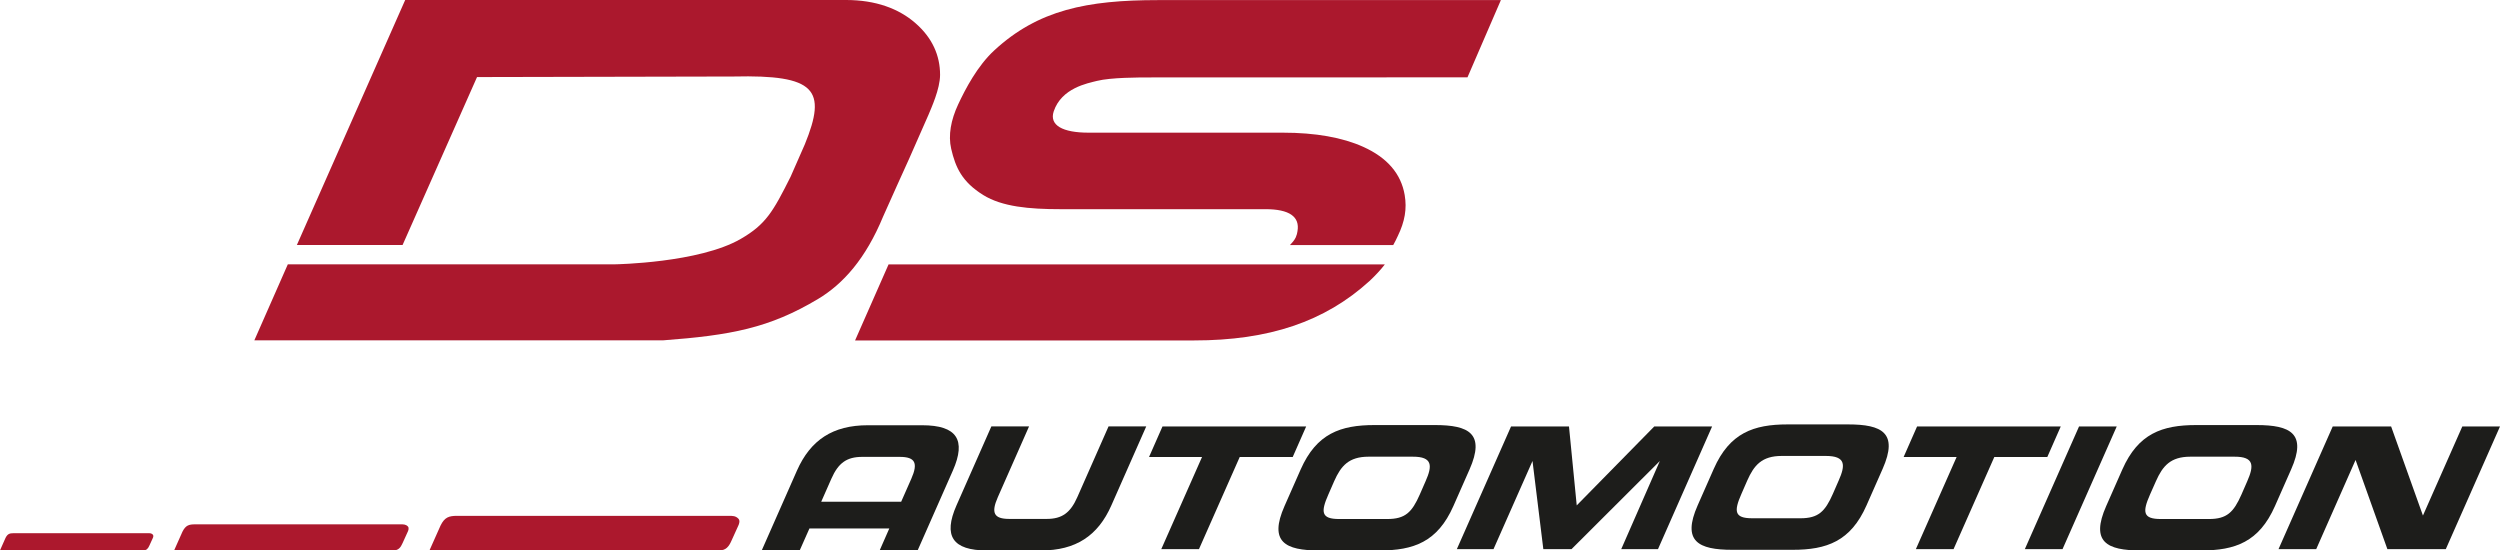
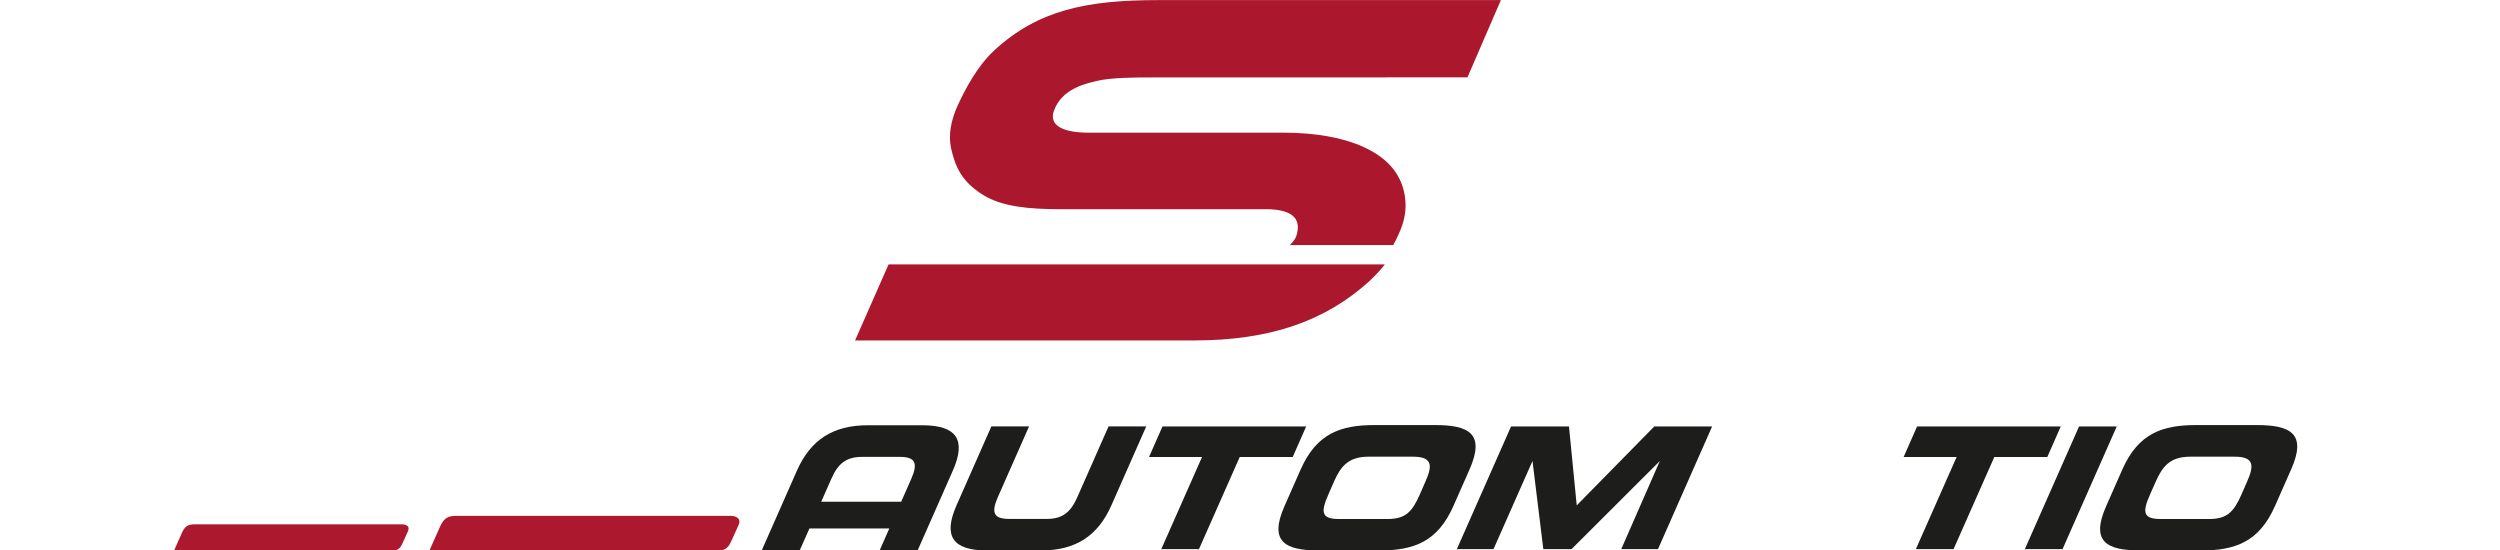
<svg xmlns="http://www.w3.org/2000/svg" xmlns:ns1="http://sodipodi.sourceforge.net/DTD/sodipodi-0.dtd" xmlns:ns2="http://www.inkscape.org/namespaces/inkscape" version="1.1" id="Ebene_1" x="0px" y="0px" viewBox="0 0 267.96 59" xml:space="preserve" ns1:docname="DSAutomotion_Logo.svg" width="267.96" height="59" ns2:version="1.1.1 (3bf5ae0d25, 2021-09-20)">
  <defs id="defs47" />
  <ns1:namedview id="namedview45" pagecolor="#ffffff" bordercolor="#666666" borderopacity="1.0" ns2:pageshadow="2" ns2:pageopacity="0.0" ns2:pagecheckerboard="0" showgrid="false" fit-margin-top="0" fit-margin-left="0" fit-margin-right="0" fit-margin-bottom="0" ns2:zoom="4.3986254" ns2:cx="59.564062" ns2:cy="30.350391" ns2:window-width="1852" ns2:window-height="1016" ns2:window-x="68" ns2:window-y="27" ns2:window-maximized="1" ns2:current-layer="Ebene_1" />
  <style type="text/css" id="style2">
	.st0{fill:#AB182D;}
	.st1{fill:#1D1D1B;}
	.st2{fill:#AC182D;}
</style>
  <g id="g42" transform="translate(-14.13,-6.59)">
    <g id="g10">
-       <path class="st0" d="m 98.87,25.53 c -1.88,3.75 -2.65,5.11 -5.35,6.67 -4.46,2.58 -13.44,2.72 -13.44,2.72 -1.93,0 -35.1,0 -35.1,0 l -3.59,8.15 h 43.8 c 7.23,-0.54 11.39,-1.3 16.63,-4.44 2.68,-1.61 5.09,-4.29 6.97,-8.84 0.23,-0.55 2.79,-6.2 2.79,-6.2 l 2.07,-4.7 c 0.28,-0.69 1.24,-2.76 1.24,-4.28 0,-2.07 -0.83,-3.96 -2.63,-5.53 -1.79,-1.57 -4.27,-2.49 -7.46,-2.49 H 57.56 L 45.95,32.85 h 11.33 l 7.98,-18 27.51,-0.06 c 8.77,-0.2 10.03,1.39 7.62,7.28 z" id="path4" />
      <path class="st0" d="m 162.57,34.92 c -0.41,0.55 -1.09,1.27 -1.66,1.8 -4.79,4.35 -10.77,6.36 -18.79,6.36 h -36.34 l 3.59,-8.15 h 53.2 z" id="path6" />
      <path class="st0" d="m 131.71,15.26 c 1.5,-0.37 4.45,-0.37 5.73,-0.37 L 171.42,14.88 175,6.6 h -36.75 c -7.6,0 -12.85,1.05 -17.55,5.39 -1.8,1.66 -3.09,4.12 -3.87,5.79 -0.78,1.67 -1.08,3.31 -0.75,4.75 0.47,2.03 1.17,3.55 3.43,4.96 2.03,1.26 4.92,1.52 8.26,1.52 h 22 c 2.55,0 3.7,0.8 3.43,2.36 -0.03,0.2 -0.07,0.4 -0.18,0.65 -0.16,0.34 -0.37,0.56 -0.63,0.84 h 11.07 c 0.17,-0.28 0.35,-0.68 0.49,-0.97 0.76,-1.56 0.99,-2.93 0.74,-4.4 -0.39,-2.28 -1.87,-4 -4.44,-5.16 -2.24,-1.01 -5.14,-1.52 -8.61,-1.52 H 130.8 c -2.77,0 -4.22,-0.79 -3.73,-2.28 0.84,-2.51 3.62,-3.01 4.64,-3.27 z" id="path8" />
    </g>
    <g id="g32">
      <path class="st1" d="m 100.89,63.23 h 8.56 l -1.02,2.32 h 4.07 l 3.76,-8.52 c 1.45,-3.29 0.44,-4.86 -3.29,-4.86 h -5.83 c -3.74,0 -6.13,1.57 -7.59,4.86 l -3.76,8.52 h 4.07 z m 10.92,-5.33 -1.09,2.47 h -8.57 l 1.09,-2.47 c 0.74,-1.68 1.64,-2.34 3.3,-2.34 h 4.03 c 1.66,0 1.98,0.66 1.24,2.34 z" id="path12" />
      <path class="st1" d="m 116.65,60.76 c -1.44,3.27 -0.44,4.83 3.27,4.83 h 5.79 c 3.71,0 6.1,-1.56 7.54,-4.83 l 3.74,-8.47 h -4.04 l -3.35,7.59 c -0.74,1.67 -1.63,2.33 -3.28,2.33 h -4.01 c -1.66,0 -1.97,-0.65 -1.23,-2.33 l 3.35,-7.59 h -4.04 z" id="path14" />
      <polygon class="st1" points="138.6,65.45 142.64,65.45 147.01,55.57 152.69,55.57 154.13,52.3 138.73,52.3 137.29,55.57 142.97,55.57 " id="polygon16" />
      <path class="st1" d="m 167.93,52.15 h -6.48 c -3.64,0 -6.21,0.91 -7.91,4.76 l -1.73,3.92 c -1.7,3.85 0.07,4.76 3.71,4.76 H 162 c 3.64,0 6.21,-0.91 7.91,-4.76 l 1.73,-3.92 c 1.7,-3.85 -0.07,-4.76 -3.71,-4.76 z m -1,6.02 -0.62,1.42 c -0.84,1.91 -1.56,2.63 -3.48,2.63 h -5.17 c -1.91,0 -1.99,-0.73 -1.15,-2.63 l 0.62,-1.42 c 0.72,-1.63 1.56,-2.63 3.69,-2.63 h 4.73 c 2.15,-0.01 2.11,0.99 1.38,2.63 z" id="path18" />
      <polygon class="st1" points="183.13,60.76 191.44,52.3 197.64,52.3 191.84,65.45 187.9,65.45 192.04,56 182.57,65.45 179.55,65.45 178.39,56 174.21,65.45 170.28,65.45 176.09,52.3 182.3,52.3 " id="polygon20" />
-       <path class="st1" d="m 212.21,52.08 h -6.48 c -3.64,0 -6.21,0.91 -7.91,4.76 l -1.73,3.92 c -1.7,3.85 0.07,4.76 3.71,4.76 h 6.48 c 3.64,0 6.21,-0.91 7.91,-4.76 l 1.73,-3.92 c 1.7,-3.86 -0.07,-4.76 -3.71,-4.76 z m -1,6.01 -0.62,1.42 c -0.84,1.91 -1.56,2.63 -3.48,2.63 h -5.17 c -1.91,0 -1.99,-0.73 -1.15,-2.63 l 0.62,-1.42 c 0.72,-1.63 1.56,-2.63 3.69,-2.63 h 4.73 c 2.15,0 2.11,0.99 1.38,2.63 z" id="path22" />
      <polygon class="st1" points="219.48,65.45 223.52,65.45 227.89,55.57 233.57,55.57 235.01,52.3 219.61,52.3 218.17,55.57 223.85,55.57 " id="polygon24" />
      <polygon class="st1" points="241.01,52.3 236.97,52.3 231.16,65.45 235.2,65.45 " id="polygon26" />
      <path class="st1" d="m 256,52.15 h -6.48 c -3.64,0 -6.21,0.91 -7.91,4.76 l -1.73,3.92 c -1.7,3.85 0.06,4.76 3.7,4.76 h 6.48 c 3.64,0 6.21,-0.91 7.91,-4.76 l 1.73,-3.92 c 1.71,-3.85 -0.06,-4.76 -3.7,-4.76 z m -1,6.02 -0.62,1.42 c -0.84,1.91 -1.57,2.63 -3.48,2.63 h -5.17 c -1.91,0 -1.99,-0.73 -1.15,-2.63 l 0.63,-1.42 c 0.72,-1.63 1.56,-2.63 3.69,-2.63 h 4.73 c 2.14,-0.01 2.09,0.99 1.37,2.63 z" id="path28" />
-       <polygon class="st1" points="266.61,55.89 270.02,65.45 276.28,65.45 282.09,52.3 278.05,52.3 273.83,61.85 270.42,52.3 264.16,52.3 258.35,65.45 262.39,65.45 " id="polygon30" />
    </g>
    <g id="g40">
      <path class="st2" d="m 91.26,65.58 c 0.66,0 0.99,-0.39 1.27,-1.03 l 0.74,-1.63 c 0.08,-0.17 0.21,-0.53 0,-0.74 -0.3,-0.3 -0.59,-0.3 -1.04,-0.3 h -29.1 c -0.89,0 -1.34,0.15 -1.78,1.04 l -1.19,2.67 z" id="path34" />
      <path class="st2" d="m 56.32,65.58 c 0.5,0 0.75,-0.29 0.96,-0.78 l 0.56,-1.23 c 0.06,-0.13 0.16,-0.4 0,-0.56 -0.22,-0.22 -0.45,-0.22 -0.79,-0.22 H 35.04 c -0.67,0 -1.01,0.11 -1.35,0.78 l -0.9,2.02 z" id="path36" />
-       <path class="st2" d="m 14.13,65.58 h 15.38 c 0.32,0 0.49,-0.19 0.63,-0.51 l 0.37,-0.81 c 0.04,-0.08 0.1,-0.26 0,-0.37 C 30.36,63.74 30.22,63.74 30,63.74 H 15.6 c -0.44,0 -0.66,0.07 -0.88,0.51 l -0.59,1.33" id="path38" />
    </g>
  </g>
</svg>